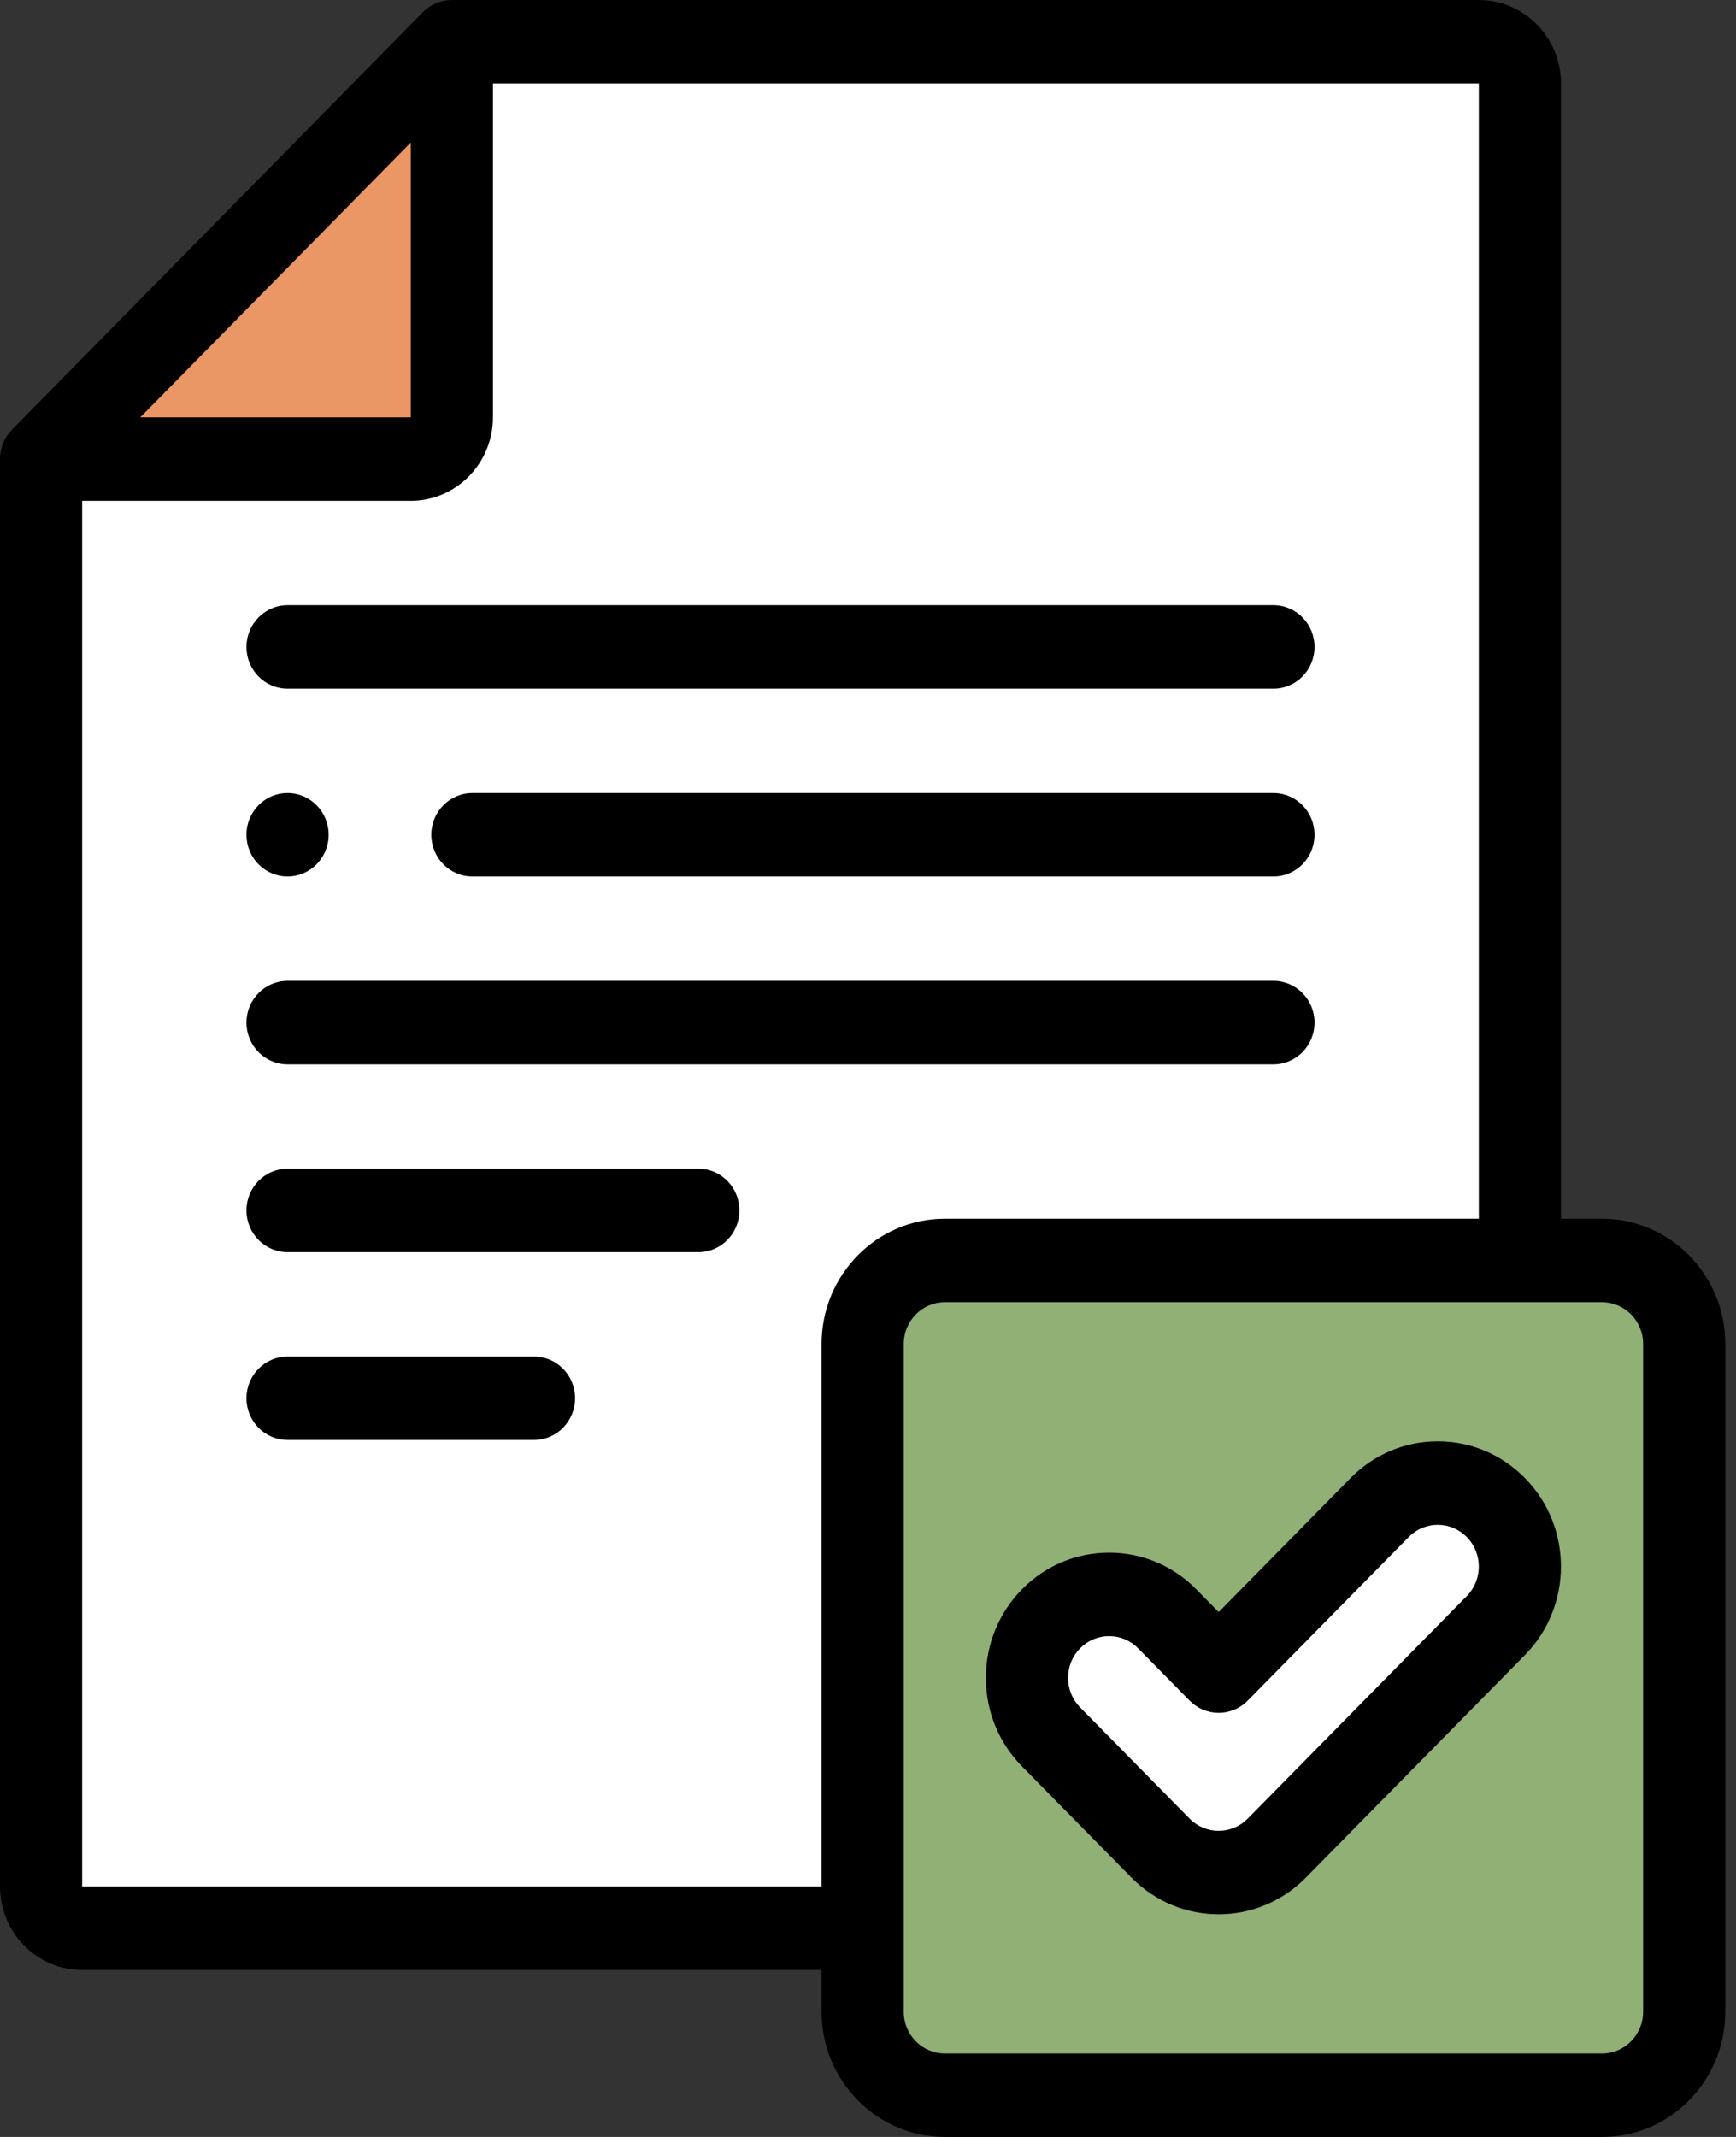
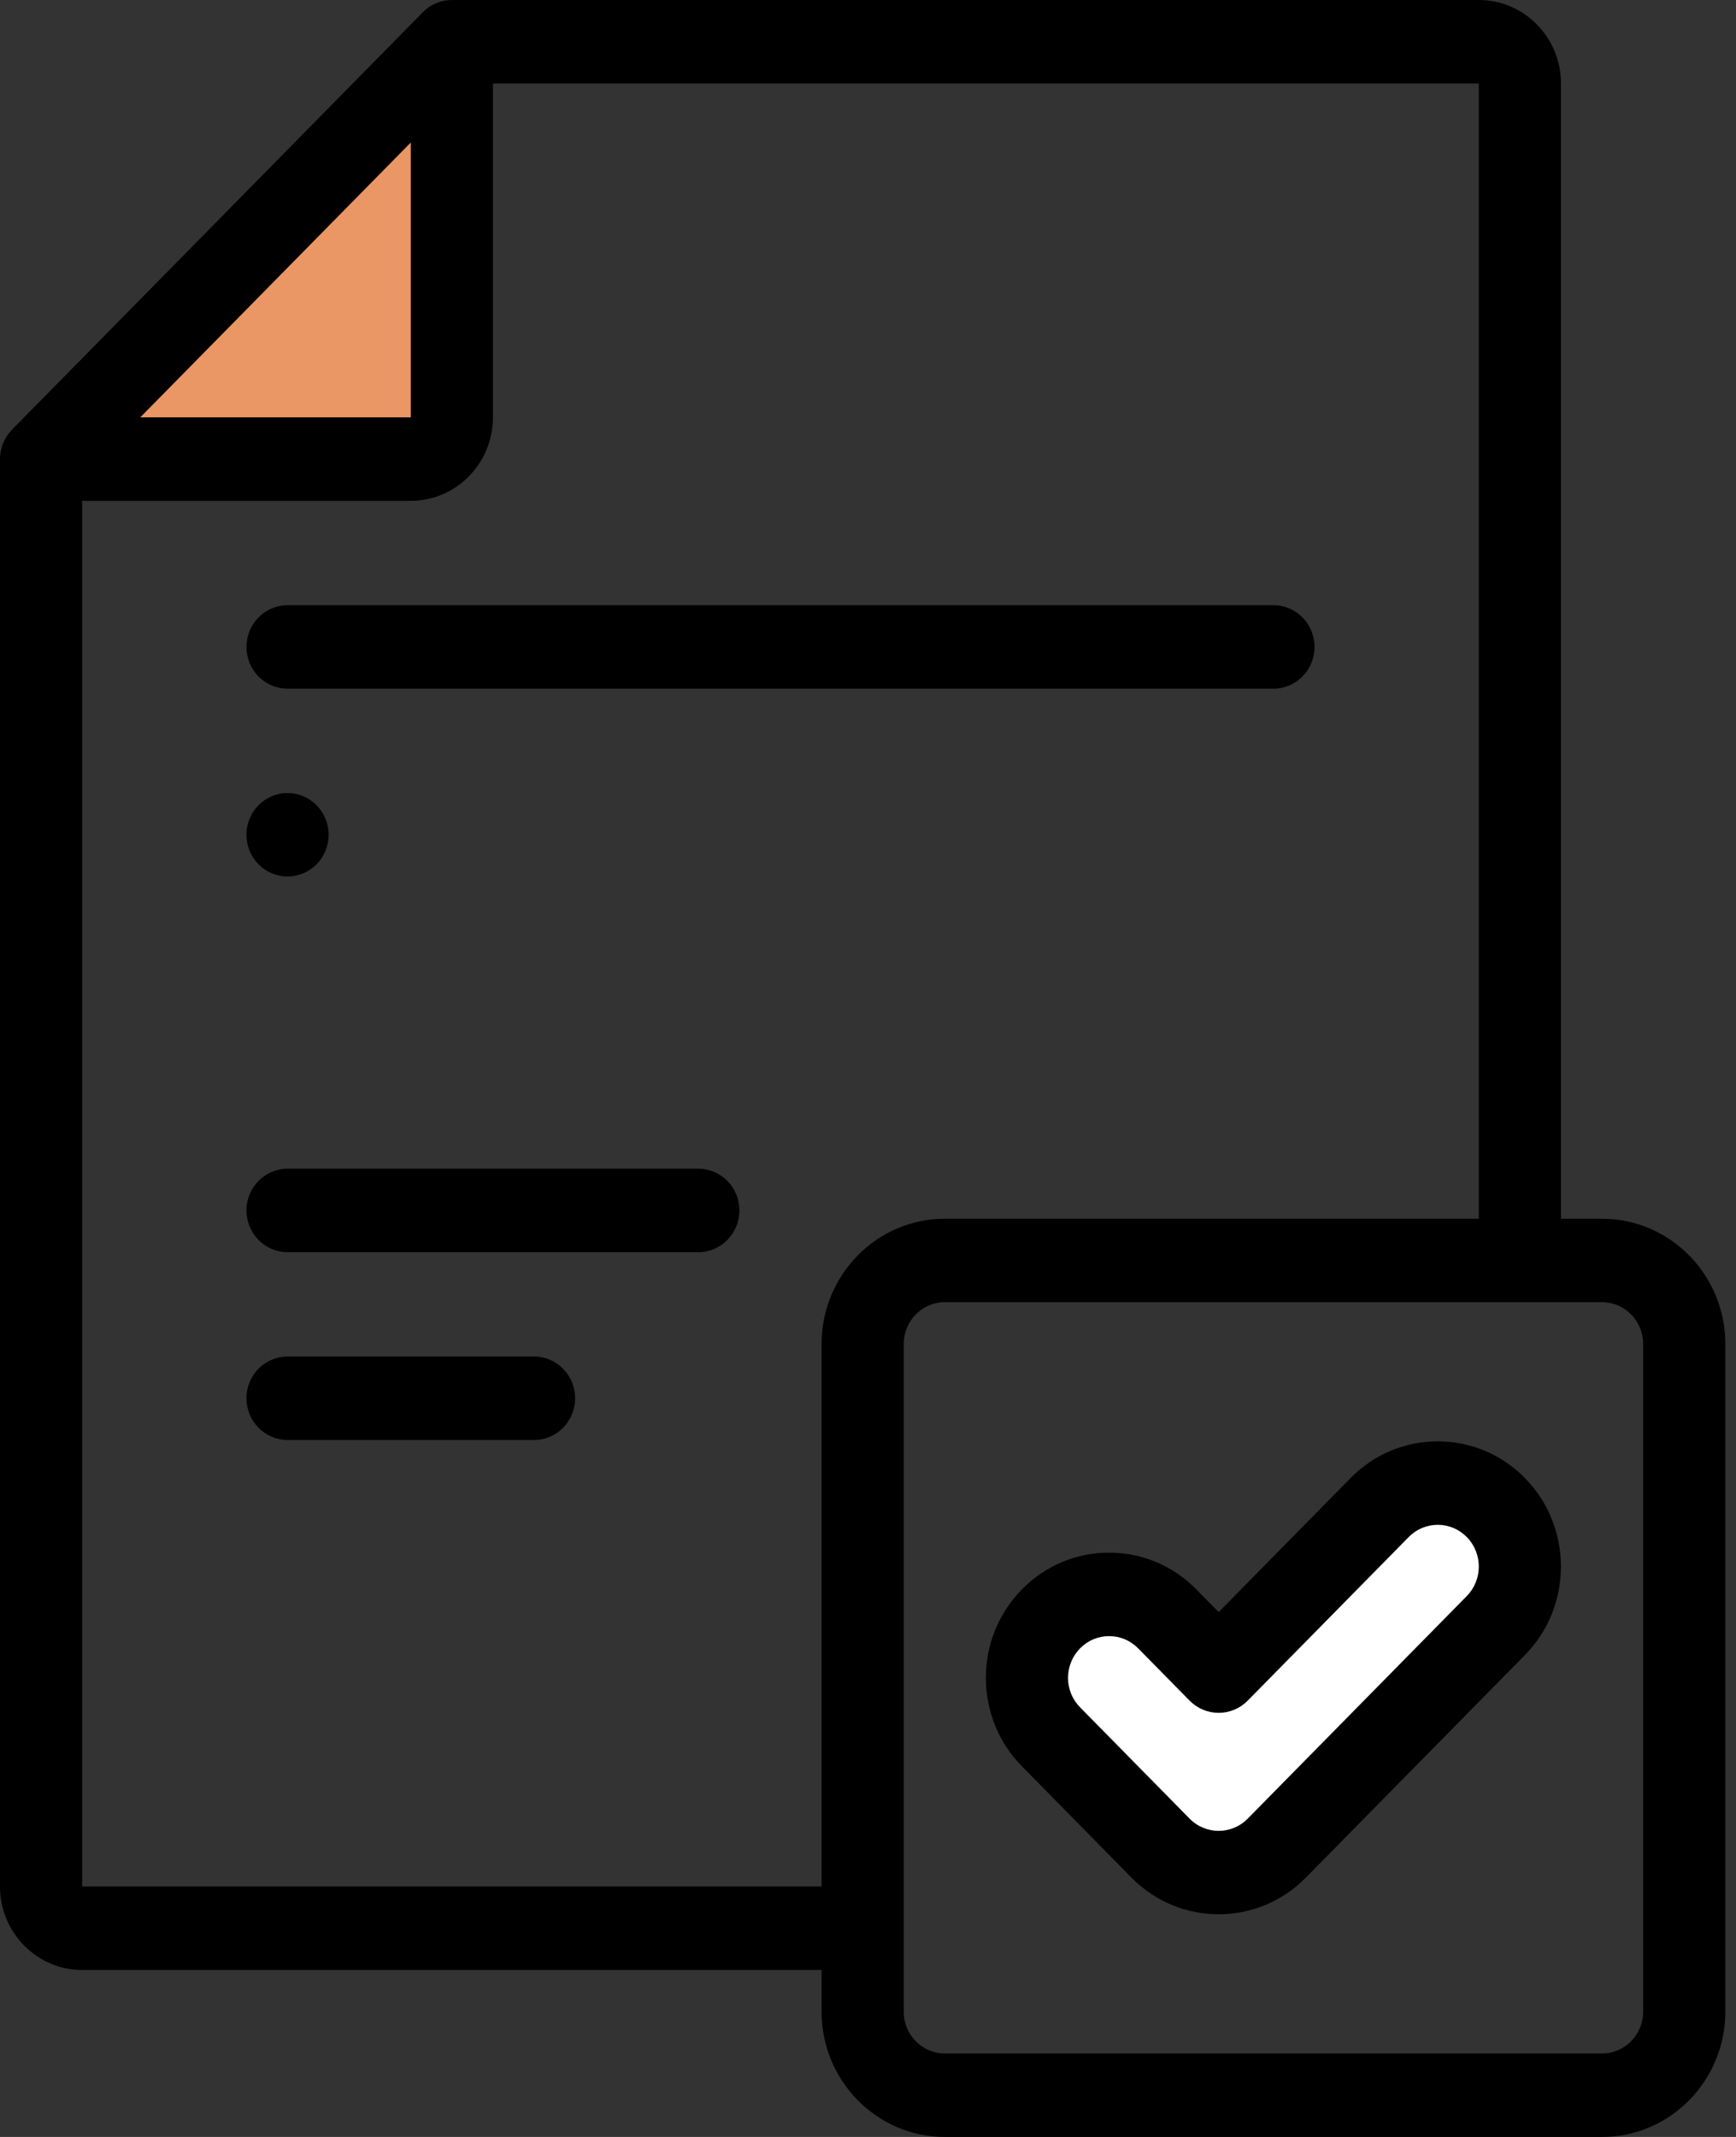
<svg xmlns="http://www.w3.org/2000/svg" width="65" height="80" viewBox="0 0 65 80" fill="none">
  <rect x="0" y="0" width="65" height="80" fill="#333333" stroke="none" />
  <path fill-rule="evenodd" clip-rule="evenodd" d="M15.441 17.372C16.286 17.372 16.979 16.668 16.979 15.809V1.746L1.597 17.372H15.441Z" fill="#EA9665" />
-   <path fill-rule="evenodd" clip-rule="evenodd" d="M16.979 15.809C16.979 16.668 16.286 17.372 15.441 17.372H1.597V70.809C1.597 71.668 2.29 72.371 3.135 72.371H55.43C56.276 72.371 56.968 71.668 56.968 70.809V3.309C56.968 2.45 56.276 1.746 55.43 1.746H16.979V15.809Z" fill="white" />
-   <path fill-rule="evenodd" clip-rule="evenodd" d="M35.435 47.371H60.045C61.737 47.371 63.121 48.777 63.121 50.496V75.496C63.121 77.215 61.737 78.621 60.045 78.621H35.435C33.743 78.621 32.359 77.215 32.359 75.496V50.496C32.359 48.777 33.743 47.371 35.435 47.371Z" fill="#90B076" />
  <path fill-rule="evenodd" clip-rule="evenodd" d="M51.718 56.62C52.919 55.4 54.866 55.4 56.067 56.62C57.269 57.84 57.269 59.819 56.067 61.039L47.864 69.372C46.663 70.592 44.715 70.592 43.514 69.372L39.413 65.205C38.212 63.985 38.212 62.007 39.413 60.786C40.614 59.566 42.562 59.566 43.763 60.786L45.689 62.744L51.718 56.62Z" fill="white" />
-   <path d="M47.681 29.689H17.687C16.838 29.689 16.149 30.388 16.149 31.251C16.149 32.114 16.838 32.813 17.687 32.813H47.681C48.53 32.813 49.219 32.114 49.219 31.251C49.219 30.388 48.53 29.689 47.681 29.689Z" fill="black" />
-   <path d="M47.681 36.72H10.767C9.917 36.72 9.228 37.419 9.228 38.282C9.228 39.145 9.917 39.845 10.767 39.845H47.681C48.53 39.845 49.219 39.145 49.219 38.282C49.219 37.419 48.53 36.72 47.681 36.72Z" fill="black" />
  <path d="M10.767 25.782H47.681C48.53 25.782 49.219 25.083 49.219 24.22C49.219 23.357 48.53 22.657 47.681 22.657H10.767C9.917 22.657 9.228 23.357 9.228 24.22C9.228 25.083 9.917 25.782 10.767 25.782Z" fill="black" />
  <path d="M26.147 43.752H10.766C9.917 43.752 9.228 44.451 9.228 45.314C9.228 46.177 9.917 46.877 10.766 46.877H26.147C26.997 46.877 27.685 46.177 27.685 45.314C27.685 44.451 26.997 43.752 26.147 43.752Z" fill="black" />
  <path d="M19.995 50.783H10.767C9.917 50.783 9.228 51.482 9.228 52.345C9.228 53.208 9.917 53.908 10.767 53.908H19.995C20.845 53.908 21.533 53.208 21.533 52.345C21.533 51.482 20.845 50.783 19.995 50.783Z" fill="black" />
  <path d="M10.767 32.813C11.616 32.813 12.305 32.114 12.305 31.251C12.305 30.388 11.616 29.689 10.767 29.689H10.765C9.916 29.689 9.228 30.388 9.228 31.251C9.228 32.114 9.917 32.813 10.767 32.813Z" fill="black" />
  <path d="M53.833 53.959C52.6 53.959 51.442 54.447 50.57 55.332L45.63 60.351L44.791 59.498C43.919 58.613 42.761 58.126 41.528 58.126C40.296 58.126 39.137 58.613 38.266 59.498C37.394 60.384 36.914 61.561 36.914 62.813C36.914 64.065 37.395 65.242 38.266 66.127L42.367 70.294C43.267 71.208 44.448 71.664 45.63 71.664C46.811 71.664 47.993 71.207 48.892 70.294L57.096 61.96C58.895 60.133 58.895 57.159 57.096 55.332C56.224 54.447 55.066 53.959 53.833 53.959ZM54.92 59.751L46.717 68.084C46.117 68.693 45.142 68.693 44.542 68.084L40.441 63.917C40.151 63.622 39.99 63.23 39.99 62.813C39.99 62.396 40.151 62.003 40.441 61.708C40.731 61.413 41.117 61.251 41.528 61.251C41.939 61.251 42.325 61.413 42.615 61.708L44.542 63.666C44.83 63.959 45.222 64.123 45.63 64.123C46.038 64.123 46.429 63.959 46.717 63.666L52.745 57.542C53.036 57.247 53.422 57.084 53.833 57.084C54.243 57.084 54.629 57.247 54.92 57.542C55.52 58.151 55.52 59.142 54.92 59.751Z" fill="black" />
  <path d="M59.985 45.625H58.447V3.125C58.447 1.402 57.067 0 55.371 0H16.919C16.512 0 16.12 0.165 15.832 0.458L0.451 16.083C0.162 16.376 0 16.774 0 17.188V70.625C0 72.348 1.38 73.75 3.076 73.75H30.762V75.312C30.762 77.897 32.832 80 35.376 80H59.985C62.53 80 64.6 77.897 64.6 75.312V50.313C64.6 47.728 62.529 45.625 59.985 45.625ZM15.381 5.335V15.625H5.251L15.381 5.335ZM3.076 70.625V18.75H15.381C17.077 18.75 18.457 17.349 18.457 15.625V3.125H55.371V45.625H35.376C32.831 45.625 30.762 47.728 30.762 50.313V70.625H3.076ZM61.523 75.313C61.523 76.174 60.833 76.875 59.985 76.875H35.376C34.528 76.875 33.838 76.174 33.838 75.313V50.313C33.838 49.451 34.528 48.75 35.376 48.75H59.985C60.833 48.75 61.523 49.451 61.523 50.313V75.313Z" fill="black" />
</svg>